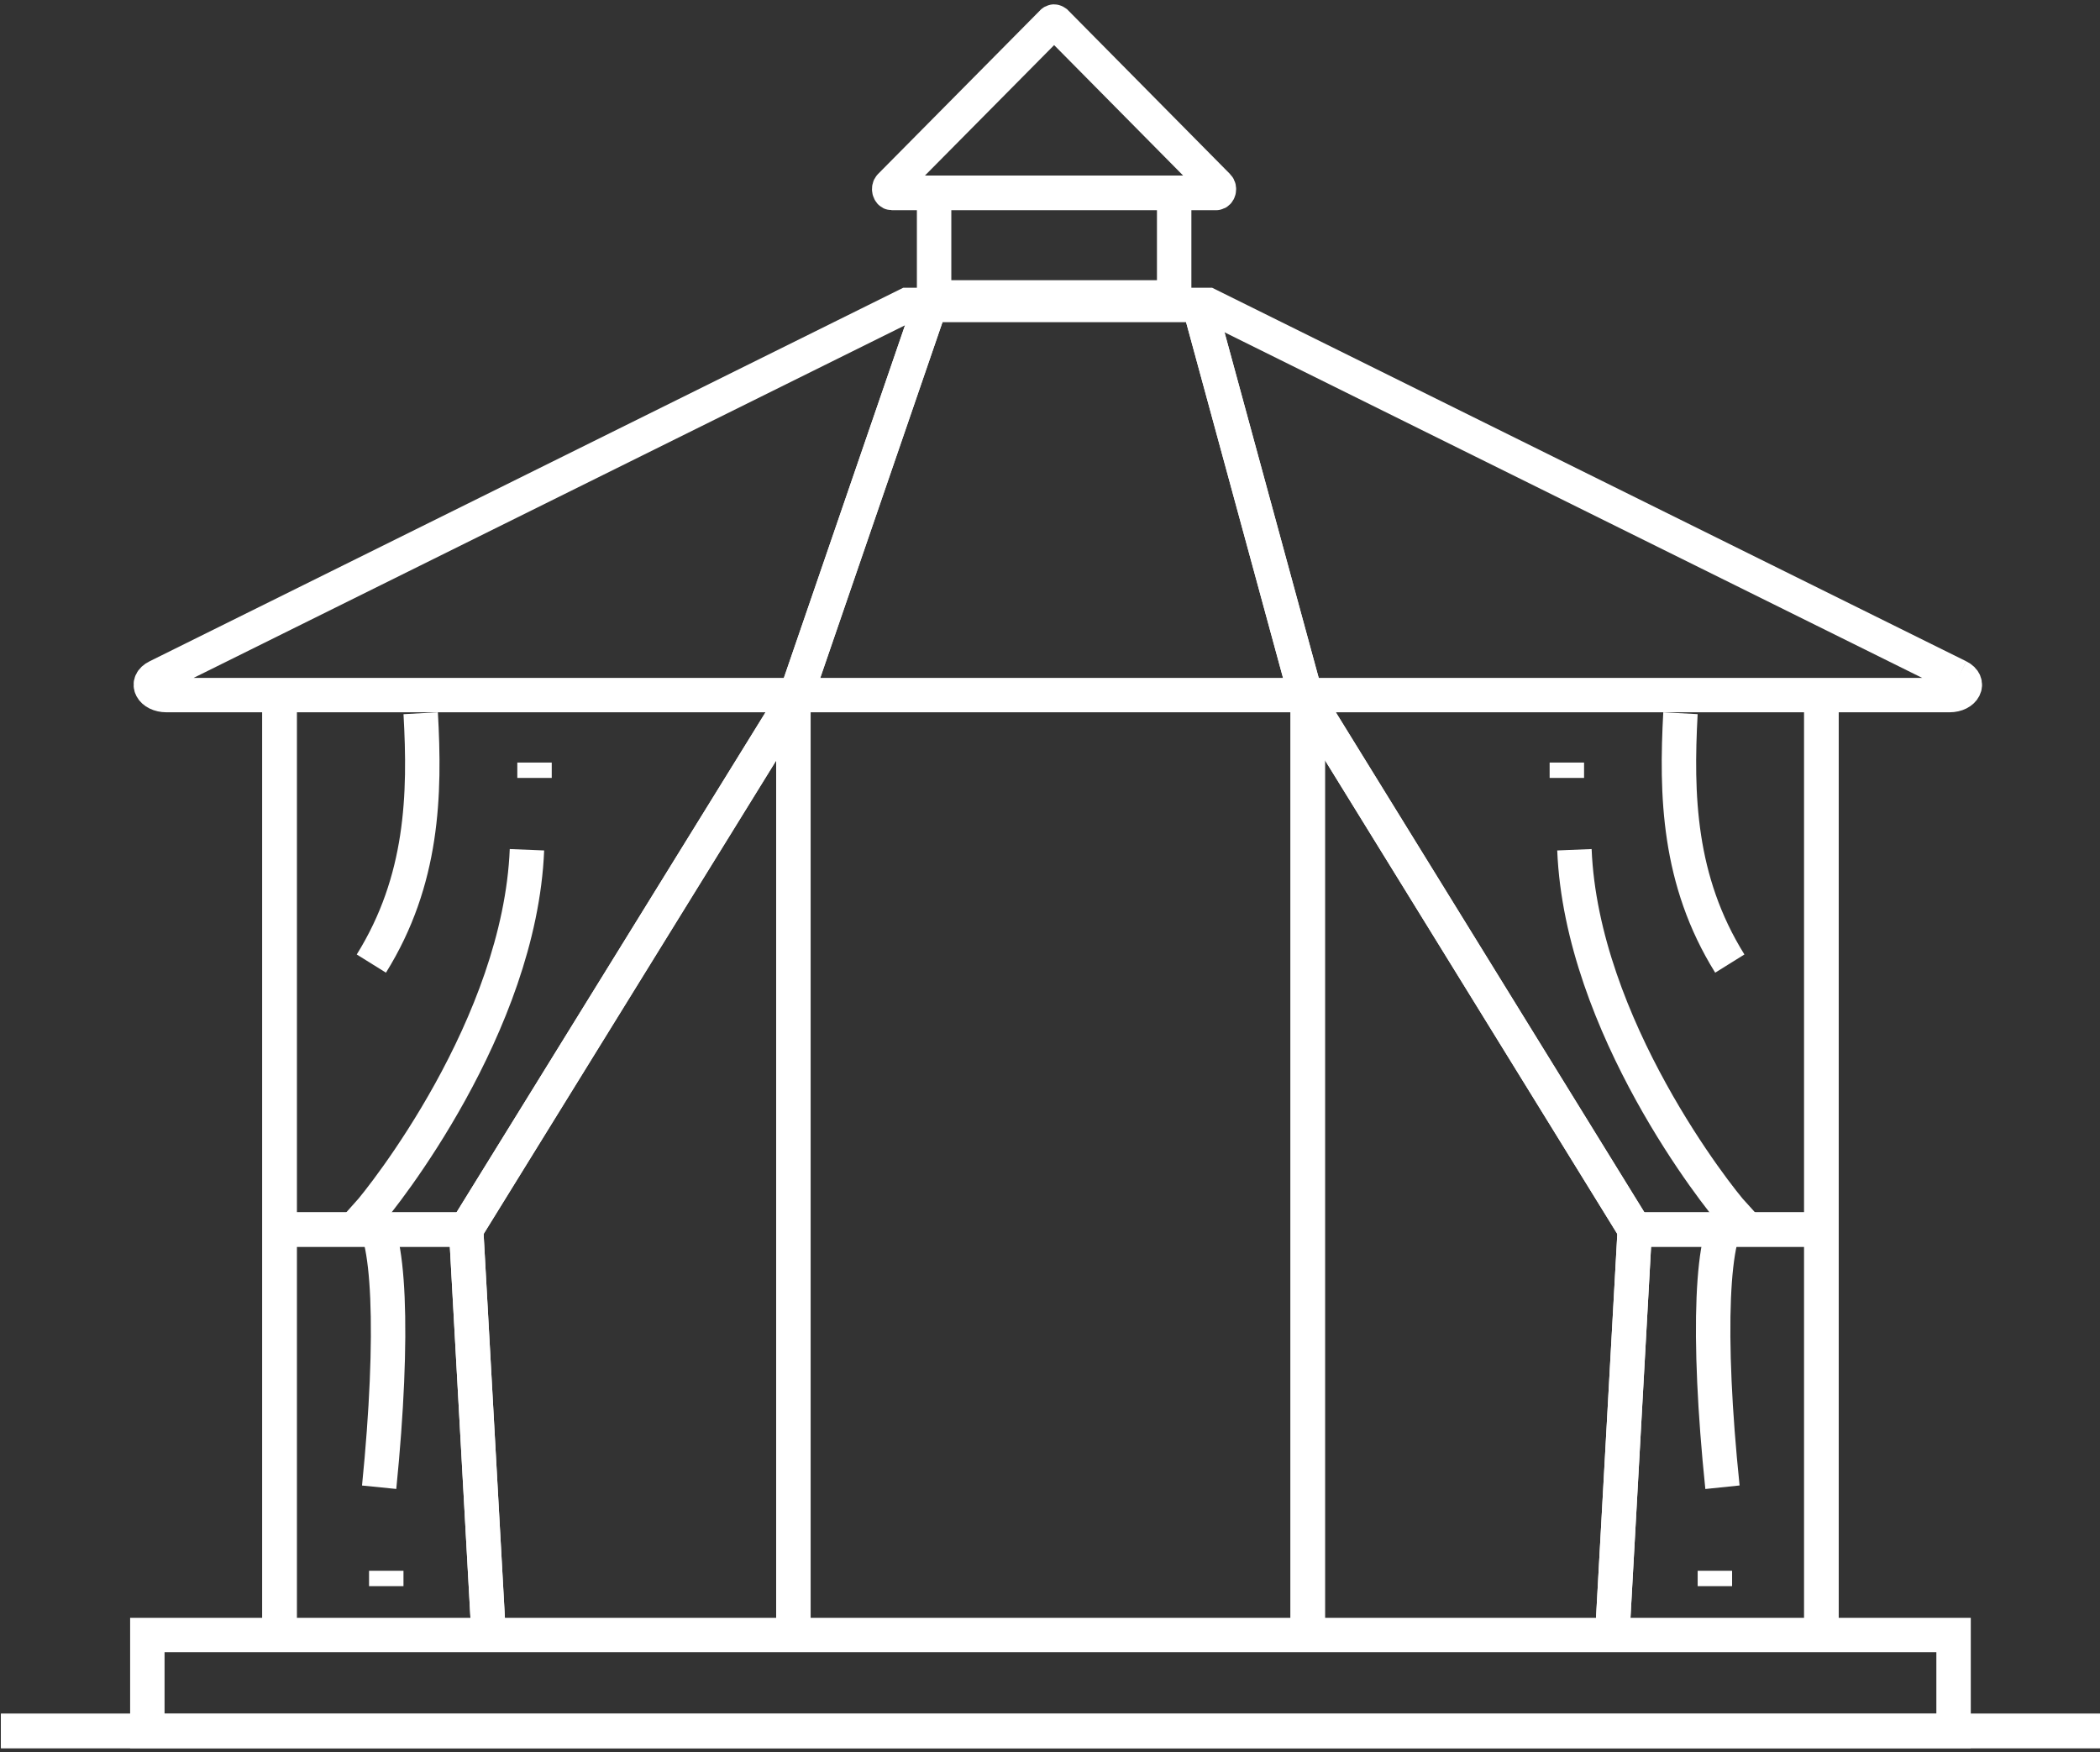
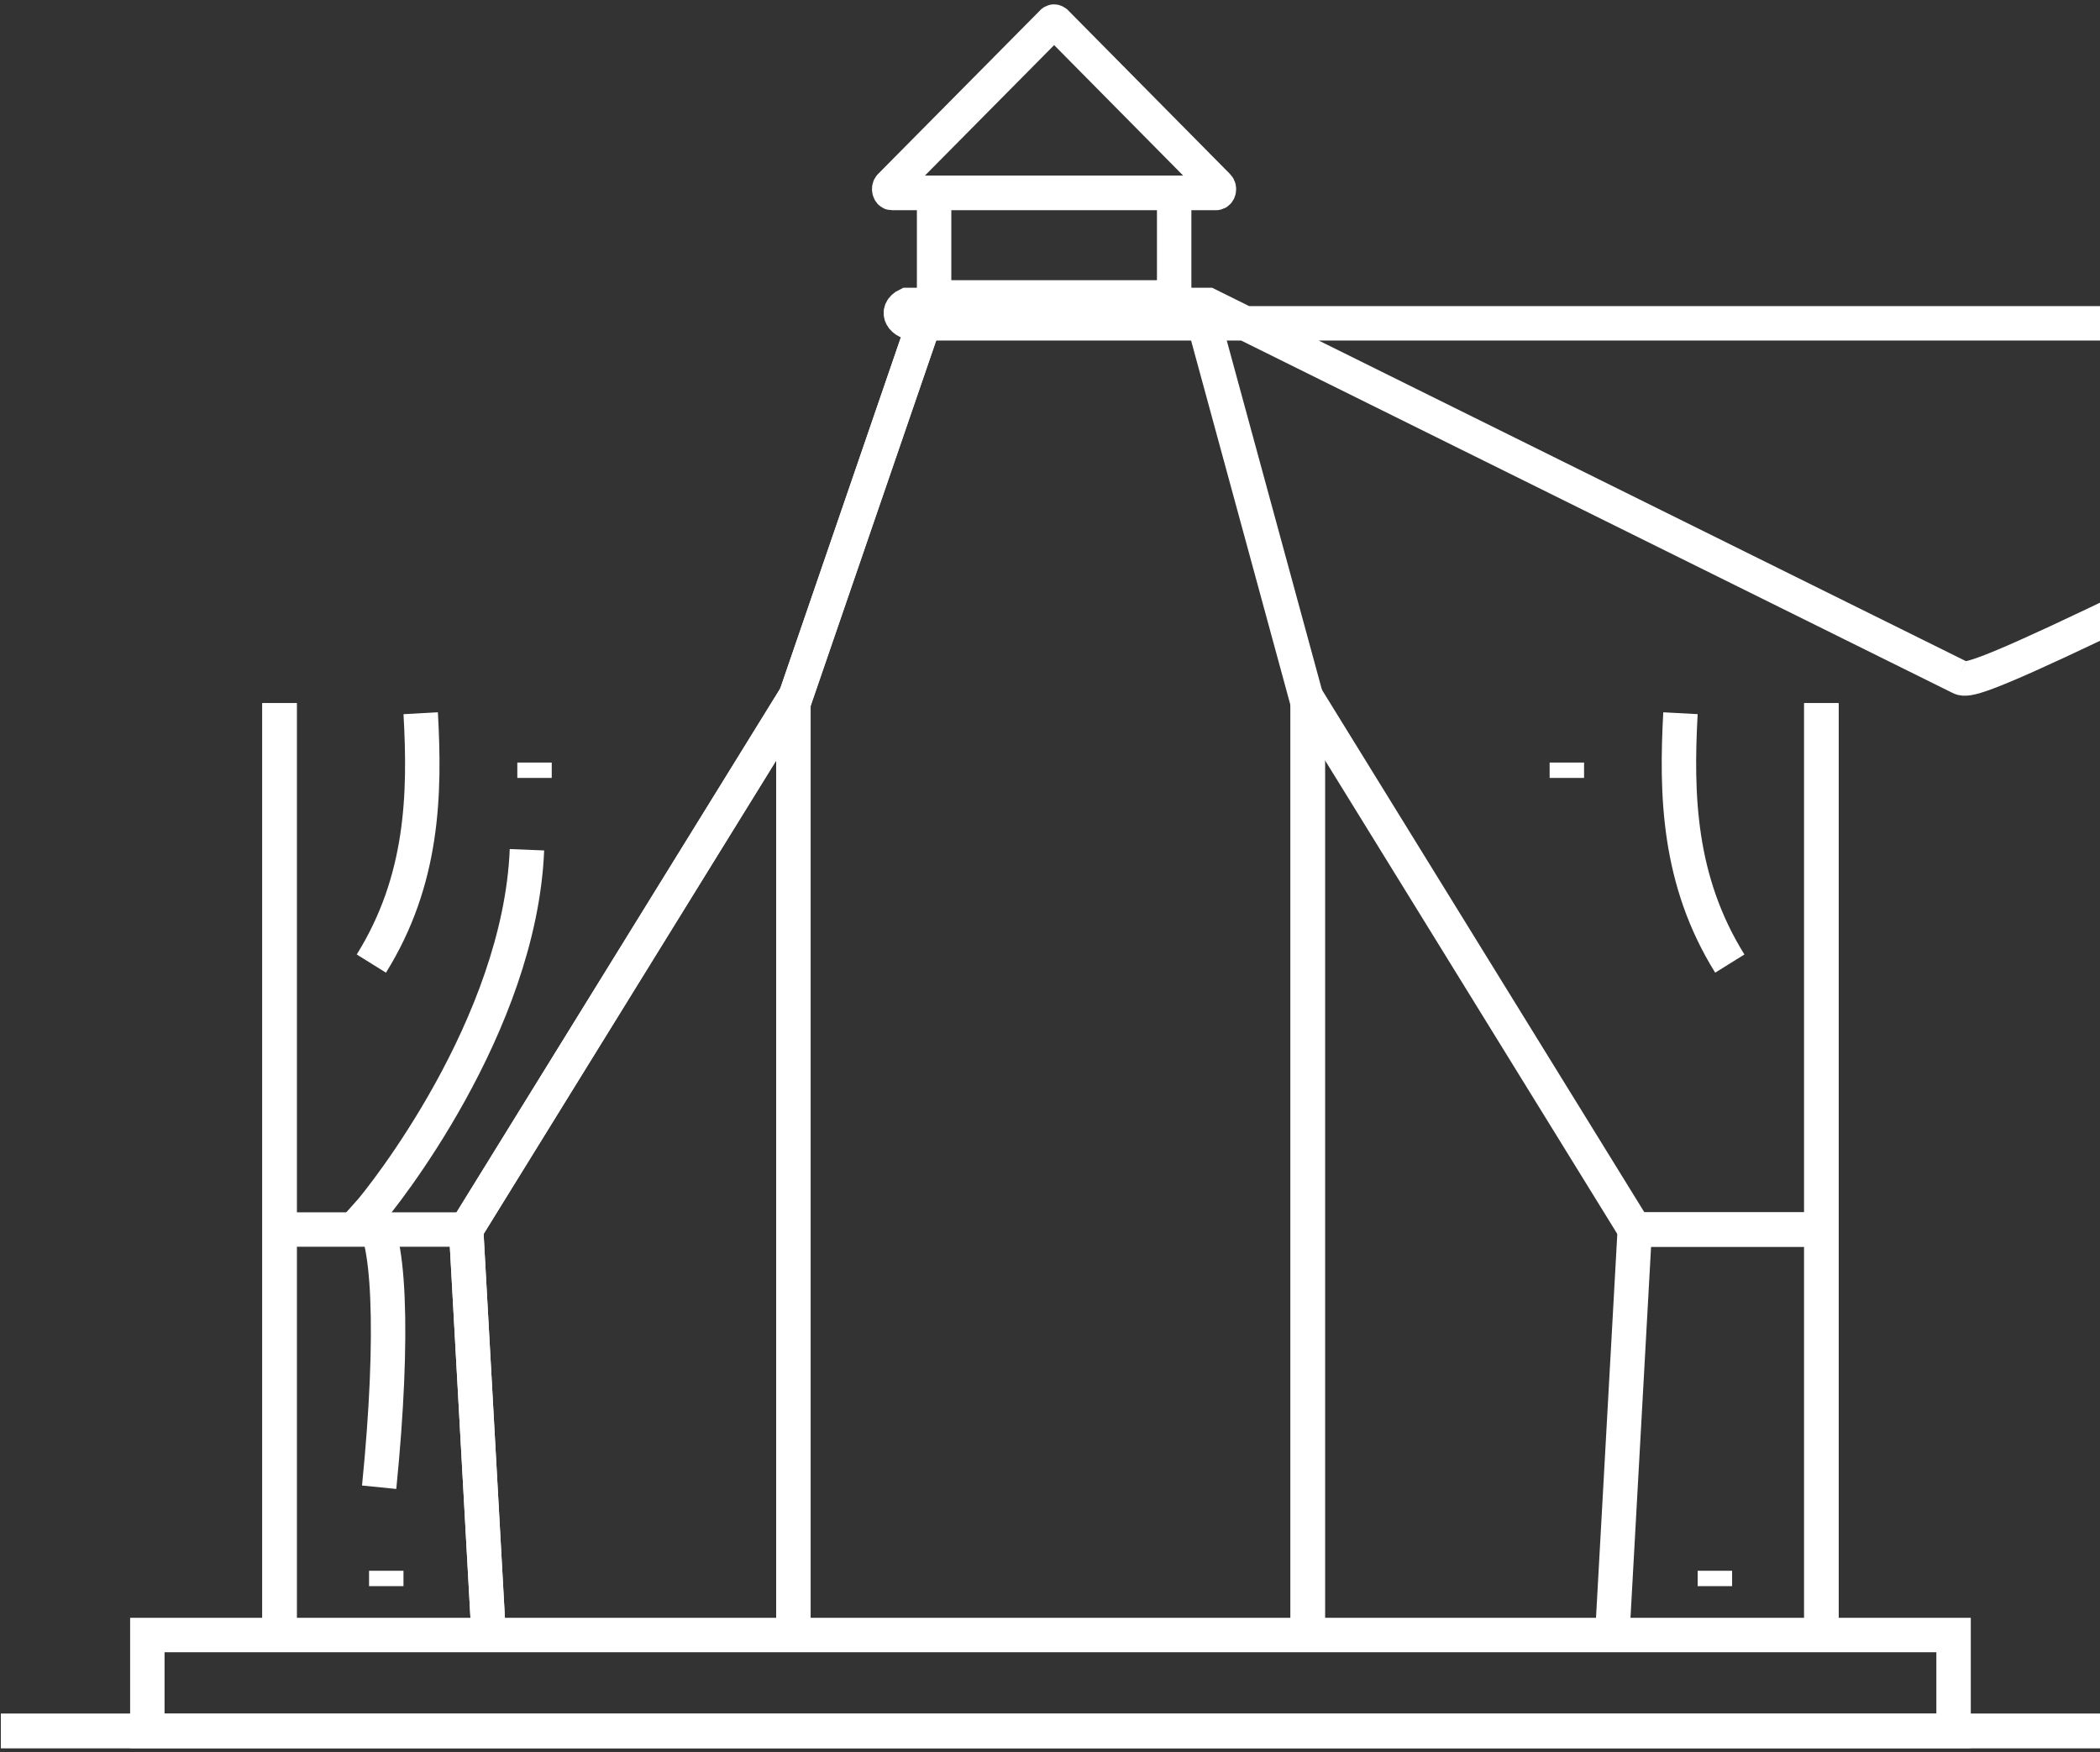
<svg xmlns="http://www.w3.org/2000/svg" version="1.1" id="Ebene_1" x="0px" y="0px" viewBox="0 0 915 763.5" style="enable-background:new 0 0 915 763.5;" xml:space="preserve">
  <rect x="0" y="0" width="915" height="763.5" fill="#333333" stroke="none" />
  <style type="text/css">
	.st0{fill:none;stroke:#FFFFFF;stroke-width:15;stroke-miterlimit:10;}
	.st1{fill:#FFFFFF;stroke:#FFFFFF;stroke-width:15;stroke-miterlimit:10;}
</style>
  <rect x="407" y="84" class="st0" width="104.6" height="45.6" />
  <path class="st0" d="M459.2,9.4c-0.2,0-0.6,0.2-0.7,0.4l-70.6,71.3c-0.9,0.9-0.4,3,0.7,3h141.3c1.1,0,1.7-2,0.7-3L460.1,9.8  C459.8,9.6,459.6,9.4,459.2,9.4L459.2,9.4z" />
  <line class="st1" x1="345.7" y1="306.4" x2="345.7" y2="712.5" />
  <line class="st0" x1="345.7" y1="306.4" x2="345.7" y2="712.5" />
  <line class="st1" x1="121.8" y1="306.4" x2="121.8" y2="712.5" />
  <line class="st0" x1="121.8" y1="306.4" x2="121.8" y2="712.5" />
  <line class="st1" x1="793.6" y1="306.4" x2="793.6" y2="712.5" />
  <line class="st0" x1="793.6" y1="306.4" x2="793.6" y2="712.5" />
  <line class="st1" x1="569.8" y1="306.4" x2="569.8" y2="712.5" />
  <line class="st0" x1="569.8" y1="306.4" x2="569.8" y2="712.5" />
  <rect x="64.2" y="712.5" class="st0" width="787" height="41.8" />
-   <path class="st0" d="M853.4,294.9l-327-162H395.3l-326.8,162c-5.4,2.6-2.4,8,4.1,8h776.8C855.8,302.9,858.6,297.5,853.4,294.9" />
+   <path class="st0" d="M853.4,294.9l-327-162H395.3c-5.4,2.6-2.4,8,4.1,8h776.8C855.8,302.9,858.6,297.5,853.4,294.9" />
  <line class="st1" x1="0.4" y1="754.3" x2="915.1" y2="754.3" />
  <line class="st0" x1="0.4" y1="754.3" x2="915.1" y2="754.3" />
  <line class="st1" x1="405.3" y1="132.9" x2="345.7" y2="306.4" />
  <line class="st0" x1="405.3" y1="132.9" x2="345.7" y2="306.4" />
-   <line class="st1" x1="521.6" y1="129.5" x2="569.8" y2="306.4" />
  <line class="st0" x1="521.6" y1="129.5" x2="569.8" y2="306.4" />
-   <line class="st1" x1="121.8" y1="535.8" x2="203.1" y2="535.8" />
  <line class="st0" x1="121.8" y1="535.8" x2="203.1" y2="535.8" />
  <line class="st1" x1="347" y1="302.9" x2="203.1" y2="535.8" />
  <line class="st0" x1="347" y1="302.9" x2="203.1" y2="535.8" />
  <line class="st1" x1="203.1" y1="535.8" x2="212.9" y2="712.5" />
  <line class="st0" x1="203.1" y1="535.8" x2="212.9" y2="712.5" />
  <path class="st0" d="M229.6,370.3c-3.1,76.7-63,151.8-69.4,158.9c9.6,5.2,11.7,52.2,5,118.9" />
  <path class="st0" d="M183.3,310.8c2,35.4,1.1,72.8-21.5,109.1" />
  <line class="st0" x1="232.9" y1="339" x2="232.9" y2="332.3" />
  <line class="st0" x1="168.3" y1="691.2" x2="168.3" y2="684.5" />
  <line class="st1" x1="793.6" y1="535.8" x2="712.3" y2="535.8" />
  <line class="st0" x1="793.6" y1="535.8" x2="712.3" y2="535.8" />
  <line class="st1" x1="568.6" y1="302.9" x2="712.3" y2="535.8" />
-   <line class="st0" x1="568.6" y1="302.9" x2="712.3" y2="535.8" />
  <line class="st1" x1="712.3" y1="535.8" x2="702.5" y2="712.5" />
-   <line class="st0" x1="712.3" y1="535.8" x2="702.5" y2="712.5" />
-   <path class="st0" d="M686,370.3c3.1,76.7,62.8,151.8,69.3,158.9c-9.6,5.2-11.7,52.2-4.8,118.9" />
  <path class="st0" d="M732.2,310.8c-1.9,35.4-1.1,72.8,21.5,109.1" />
  <line class="st0" x1="682.7" y1="339" x2="682.7" y2="332.3" />
  <line class="st0" x1="747.2" y1="691.2" x2="747.2" y2="684.5" />
</svg>